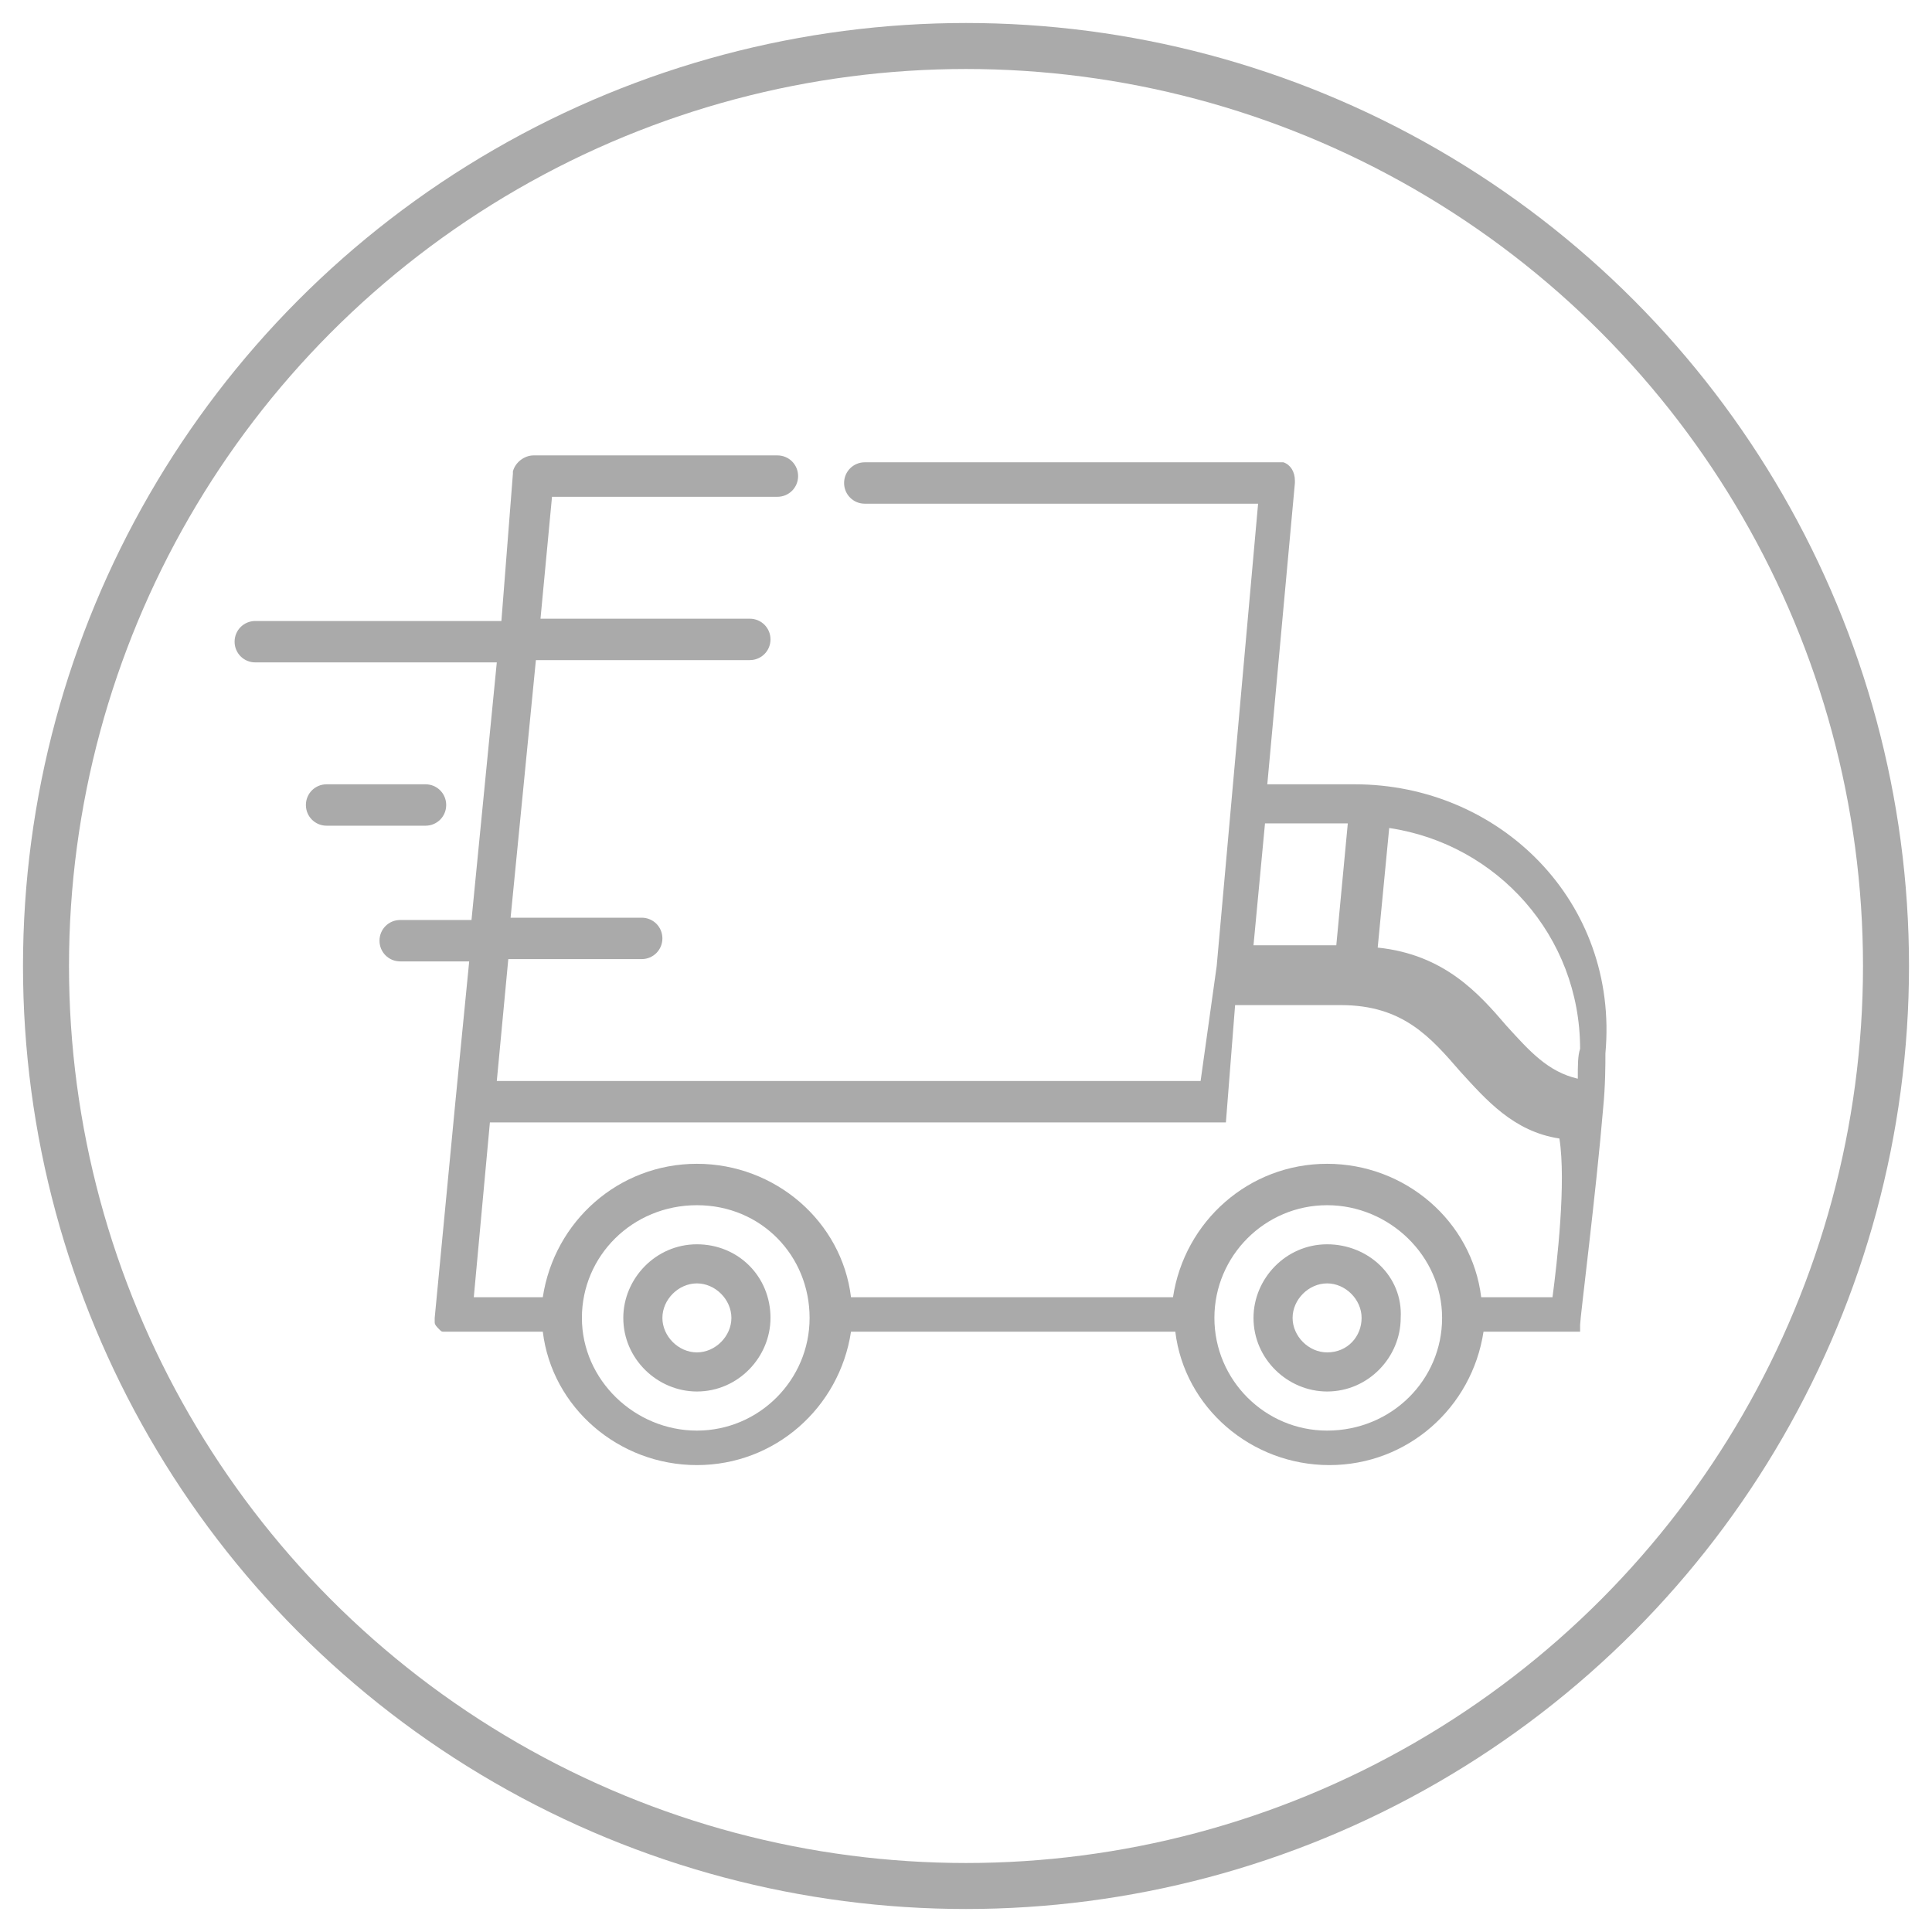
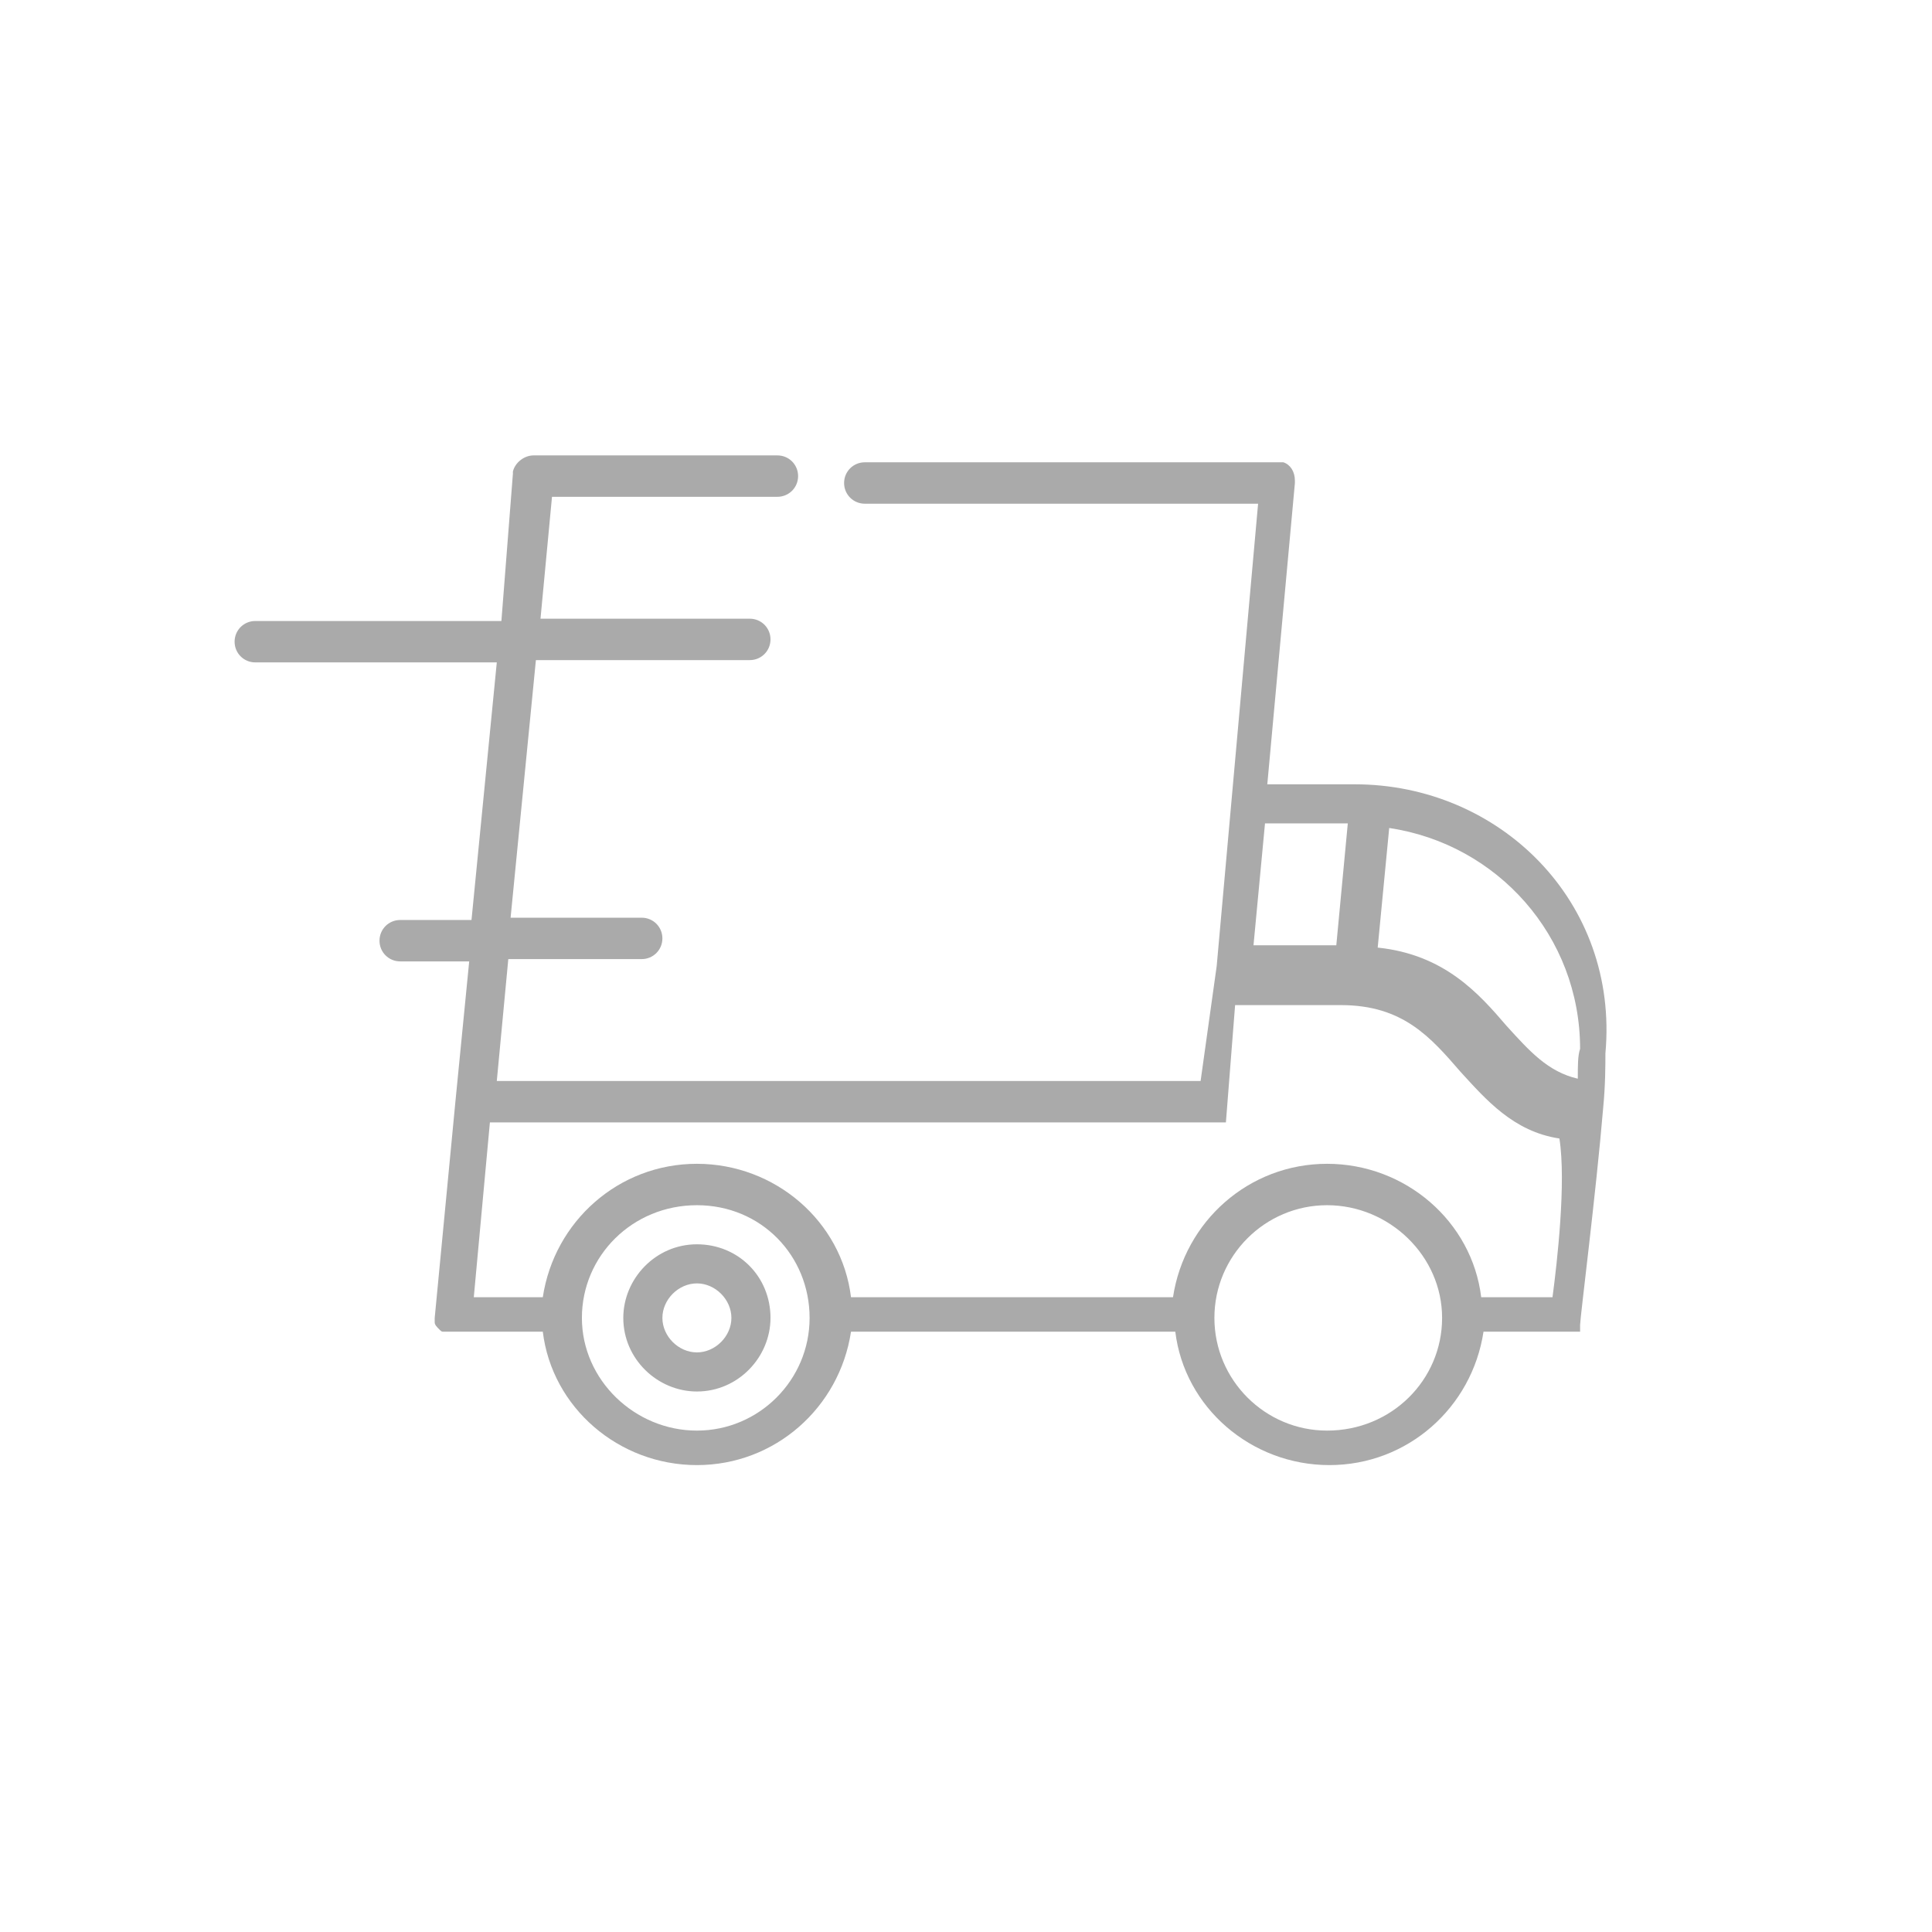
<svg xmlns="http://www.w3.org/2000/svg" version="1.1" id="Layer_1_1_" x="0px" y="0px" width="84px" height="84px" viewBox="0 0 84 84" style="enable-background:new 0 0 84 84;" xml:space="preserve">
  <style type="text/css">
	.st0{fill:none;stroke:#AAAAAA;stroke-width:2;stroke-miterlimit:10;}
	.st1{fill:#AAAAAA;}
	.st2{fill:#AAAAAA;stroke:#FFFFFF;stroke-width:0.75;stroke-miterlimit:10;}
	.st3{fill:#AAAAAA;stroke:#FFFFFF;stroke-width:0.5;stroke-miterlimit:10;}
</style>
  <g>
    <g>
      <g>
        <path class="st1" d="M58.9,34.1h-3.8L56.3,21c0,0,0,0,0-0.1c0,0,0,0,0,0c0,0,0,0,0,0c0-0.4-0.2-0.7-0.5-0.8c0,0,0,0,0,0     c0,0,0,0-0.1,0c0,0,0,0,0,0c0,0,0,0-0.1,0c0,0,0,0,0,0c0,0,0,0,0,0c0,0,0,0,0,0c0,0,0,0,0,0c0,0,0,0,0,0c0,0,0,0,0,0h0     c0,0,0,0,0,0h-18c-0.5,0-0.9,0.4-0.9,0.9c0,0.5,0.4,0.9,0.9,0.9h17.1l-1.8,20.1c0,0,0,0,0,0L52.2,47H21.6l0.5-5.3h5.8     c0.5,0,0.9-0.4,0.9-0.9s-0.4-0.9-0.9-0.9h-5.7l1.1-11.2h9.3c0.5,0,0.9-0.4,0.9-0.9c0-0.5-0.4-0.9-0.9-0.9h-9.1l0.5-5.3h9.8     c0.5,0,0.9-0.4,0.9-0.9c0-0.5-0.4-0.9-0.9-0.9H23.2c0,0,0,0,0,0c-0.4,0-0.8,0.3-0.9,0.7c0,0,0,0,0,0c0,0,0,0,0,0.1c0,0,0,0,0,0     c0,0,0,0,0,0L21.8,27H11.1c-0.5,0-0.9,0.4-0.9,0.9c0,0.5,0.4,0.9,0.9,0.9h10.5l-1.1,11.2h-3.1c-0.5,0-0.9,0.4-0.9,0.9     c0,0.5,0.4,0.9,0.9,0.9h3l-0.6,6.1c0,0,0,0,0,0l-0.9,9.4c0,0,0,0,0,0l0,0c0,0,0,0,0,0c0,0,0,0,0,0c0,0,0,0,0,0c0,0,0,0,0,0.1     c0,0,0,0,0,0c0,0,0,0,0,0.1c0,0,0,0,0,0c0,0,0,0,0,0c0,0,0,0,0,0c0,0,0,0,0,0c0,0.1,0.1,0.2,0.2,0.3c0,0,0,0,0,0c0,0,0,0,0,0     c0.1,0.1,0.1,0.1,0.2,0.1c0,0,0,0,0,0c0,0,0,0,0,0c0,0,0,0,0.1,0c0,0,0,0,0,0c0,0,0.1,0,0.1,0c0,0,0,0,0,0c0,0,0.1,0,0.1,0     c0,0,0,0,0,0c0,0,0.1,0,0.1,0c0,0,0,0,0,0h3.9c0.4,3.3,3.3,5.8,6.7,5.8c3.4,0,6.2-2.5,6.7-5.8h14.1c0.4,3.3,3.3,5.8,6.7,5.8     c3.4,0,6.2-2.5,6.7-5.8h3.9c0,0,0,0,0,0c0,0,0.1,0,0.1,0c0,0,0,0,0,0c0,0,0,0,0.1,0c0,0,0,0,0,0c0,0,0,0,0.1,0c0,0,0,0,0,0     c0,0,0,0,0,0c0,0,0,0,0,0c0,0,0,0,0,0c0,0,0,0,0,0c0,0,0,0,0,0c0,0,0,0,0,0c0,0,0,0,0,0c0,0,0,0,0,0c0,0,0,0,0,0c0,0,0,0,0,0     c0,0,0,0,0,0c0,0,0,0,0,0c0,0,0,0,0,0c0,0,0,0,0,0c0,0,0,0,0-0.1c0,0,0,0,0,0c0,0,0,0,0-0.1c0,0,0,0,0,0c0,0,0,0,0-0.1     c0,0,0,0,0,0c0,0,0,0,0,0c0,0,0,0,0,0c0,0,0,0,0,0c0-0.3,0.7-5.8,1-9.4c0,0,0,0,0,0c0.1-1,0.1-1.9,0.1-2.4     C70.4,39.2,65.2,34.1,58.9,34.1z M55,35.8h3.6l-0.5,5.3h-3.6L55,35.8z M30.3,62.2c-2.7,0-5-2.2-5-4.9s2.2-4.9,5-4.9     s4.9,2.2,4.9,4.9S33,62.2,30.3,62.2z M57.7,62.2c-2.7,0-4.9-2.2-4.9-4.9s2.2-4.9,4.9-4.9c2.7,0,5,2.2,5,4.9S60.5,62.2,57.7,62.2z      M67.5,56.4h-3.1c-0.4-3.3-3.3-5.8-6.7-5.8c-3.4,0-6.2,2.5-6.7,5.8H37c-0.4-3.3-3.3-5.8-6.7-5.8s-6.2,2.5-6.7,5.8h-3l0.7-7.6H53     v0c0,0,0,0,0,0c0,0,0.1,0,0.1,0c0,0,0,0,0,0c0,0,0,0,0.1,0c0,0,0,0,0,0c0,0,0,0,0.1,0c0,0,0,0,0,0c0,0,0,0,0,0c0,0,0,0,0,0     c0,0,0,0,0,0c0,0,0,0,0,0c0,0,0,0,0,0c0,0,0,0,0,0c0,0,0,0,0,0c0,0,0,0,0,0c0,0,0,0,0,0c0,0,0,0,0,0c0,0,0,0,0,0c0,0,0,0,0,0     c0,0,0,0,0,0c0,0,0,0,0,0c0,0,0,0,0,0c0,0,0,0,0,0c0,0,0,0,0,0c0,0,0,0,0,0c0,0,0,0,0,0c0,0,0,0,0,0c0,0,0,0,0,0c0,0,0,0,0,0     c0,0,0,0,0,0c0,0,0,0,0,0c0,0,0,0,0,0l0.4-5.1h4.6c2.7,0,3.9,1.4,5.2,2.9c1.1,1.2,2.3,2.6,4.3,2.9C68.1,51.4,67.7,54.9,67.5,56.4     z M68.6,46.9c-1.3-0.3-2.1-1.2-3.1-2.3c-1.2-1.4-2.7-3.1-5.6-3.4l0.5-5.2c4.7,0.7,8.3,4.7,8.3,9.6C68.6,45.9,68.6,46.3,68.6,46.9     z" />
      </g>
    </g>
    <g>
      <g>
        <path class="st1" d="M30.3,54.1c-1.8,0-3.2,1.5-3.2,3.2c0,1.8,1.5,3.2,3.2,3.2c1.8,0,3.2-1.5,3.2-3.2     C33.5,55.5,32.1,54.1,30.3,54.1z M30.3,58.8c-0.8,0-1.5-0.7-1.5-1.5c0-0.8,0.7-1.5,1.5-1.5c0.8,0,1.5,0.7,1.5,1.5     C31.8,58.1,31.1,58.8,30.3,58.8z" />
      </g>
    </g>
    <g>
      <g>
-         <path class="st1" d="M57.7,54.1c-1.8,0-3.2,1.5-3.2,3.2c0,1.8,1.5,3.2,3.2,3.2c1.8,0,3.2-1.5,3.2-3.2     C61,55.5,59.5,54.1,57.7,54.1z M57.7,58.8c-0.8,0-1.5-0.7-1.5-1.5c0-0.8,0.7-1.5,1.5-1.5c0.8,0,1.5,0.7,1.5,1.5     C59.2,58.1,58.6,58.8,57.7,58.8z" />
-       </g>
+         </g>
    </g>
    <g>
      <g>
-         <path class="st1" d="M18.5,34.1h-4.3c-0.5,0-0.9,0.4-0.9,0.9c0,0.5,0.4,0.9,0.9,0.9h4.3c0.5,0,0.9-0.4,0.9-0.9     C19.4,34.5,19,34.1,18.5,34.1z" />
-       </g>
+         </g>
    </g>
  </g>
-   <circle class="st0" cx="42" cy="42" r="40" />
</svg>